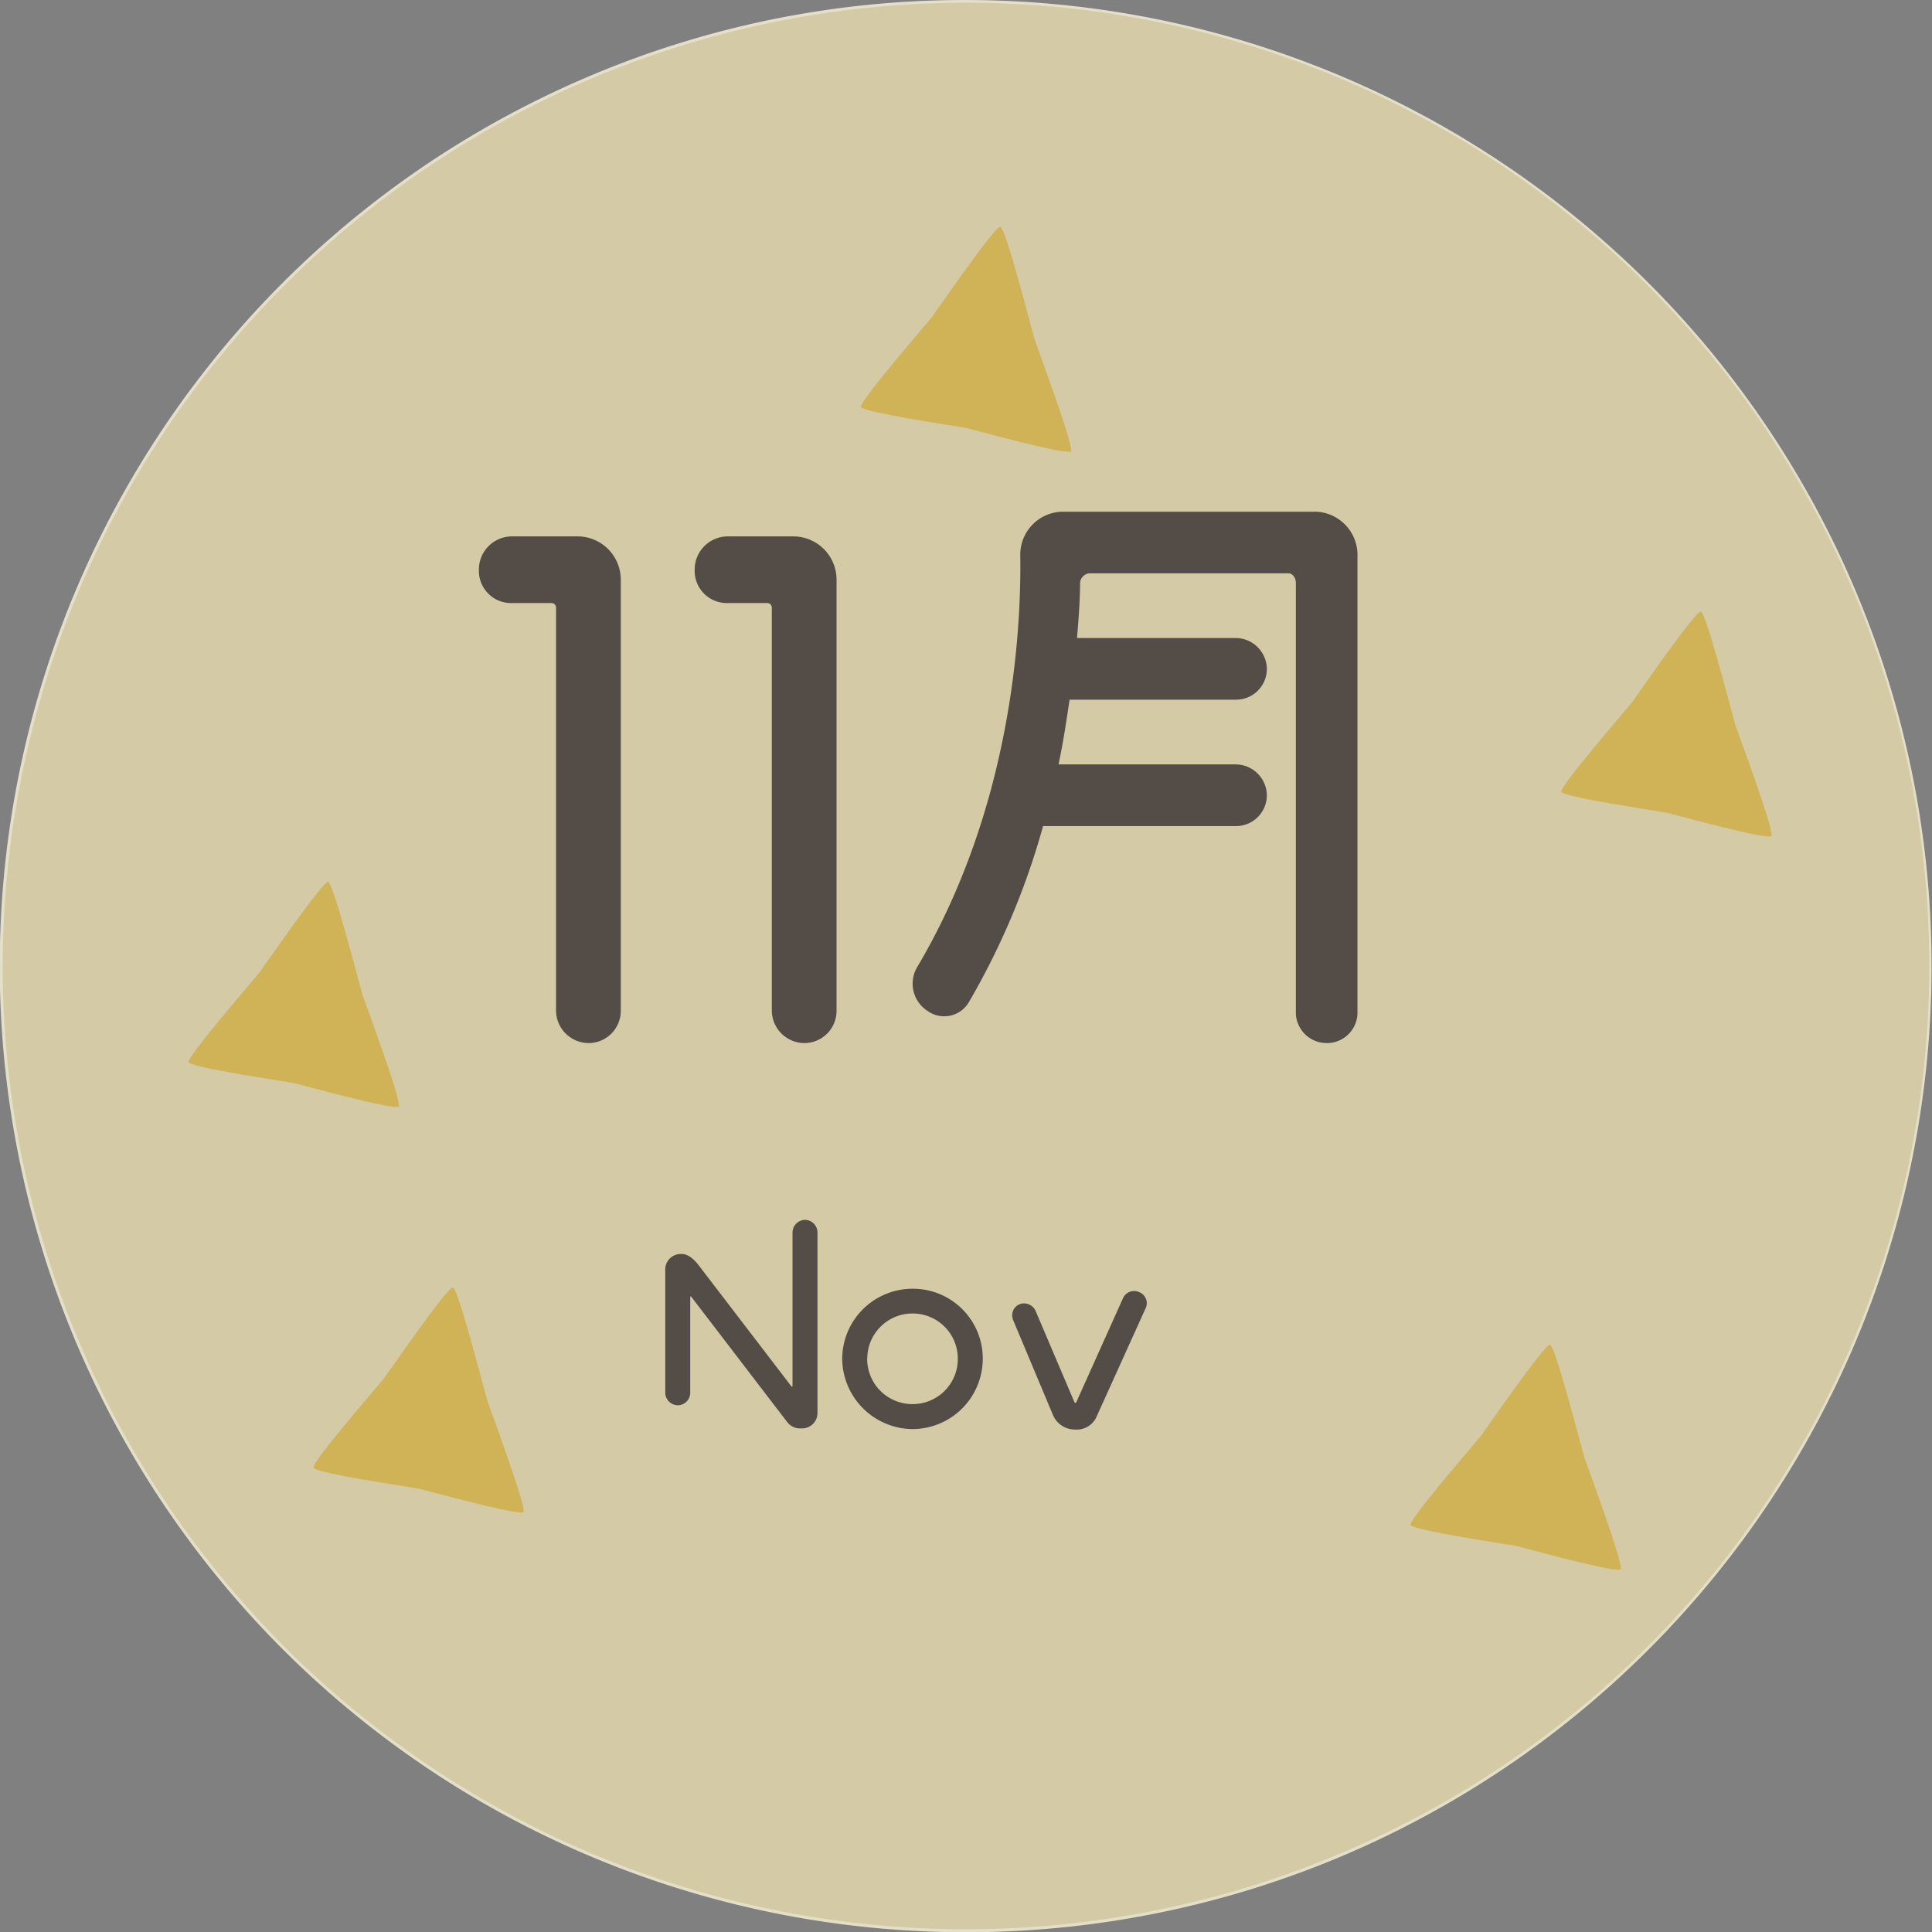
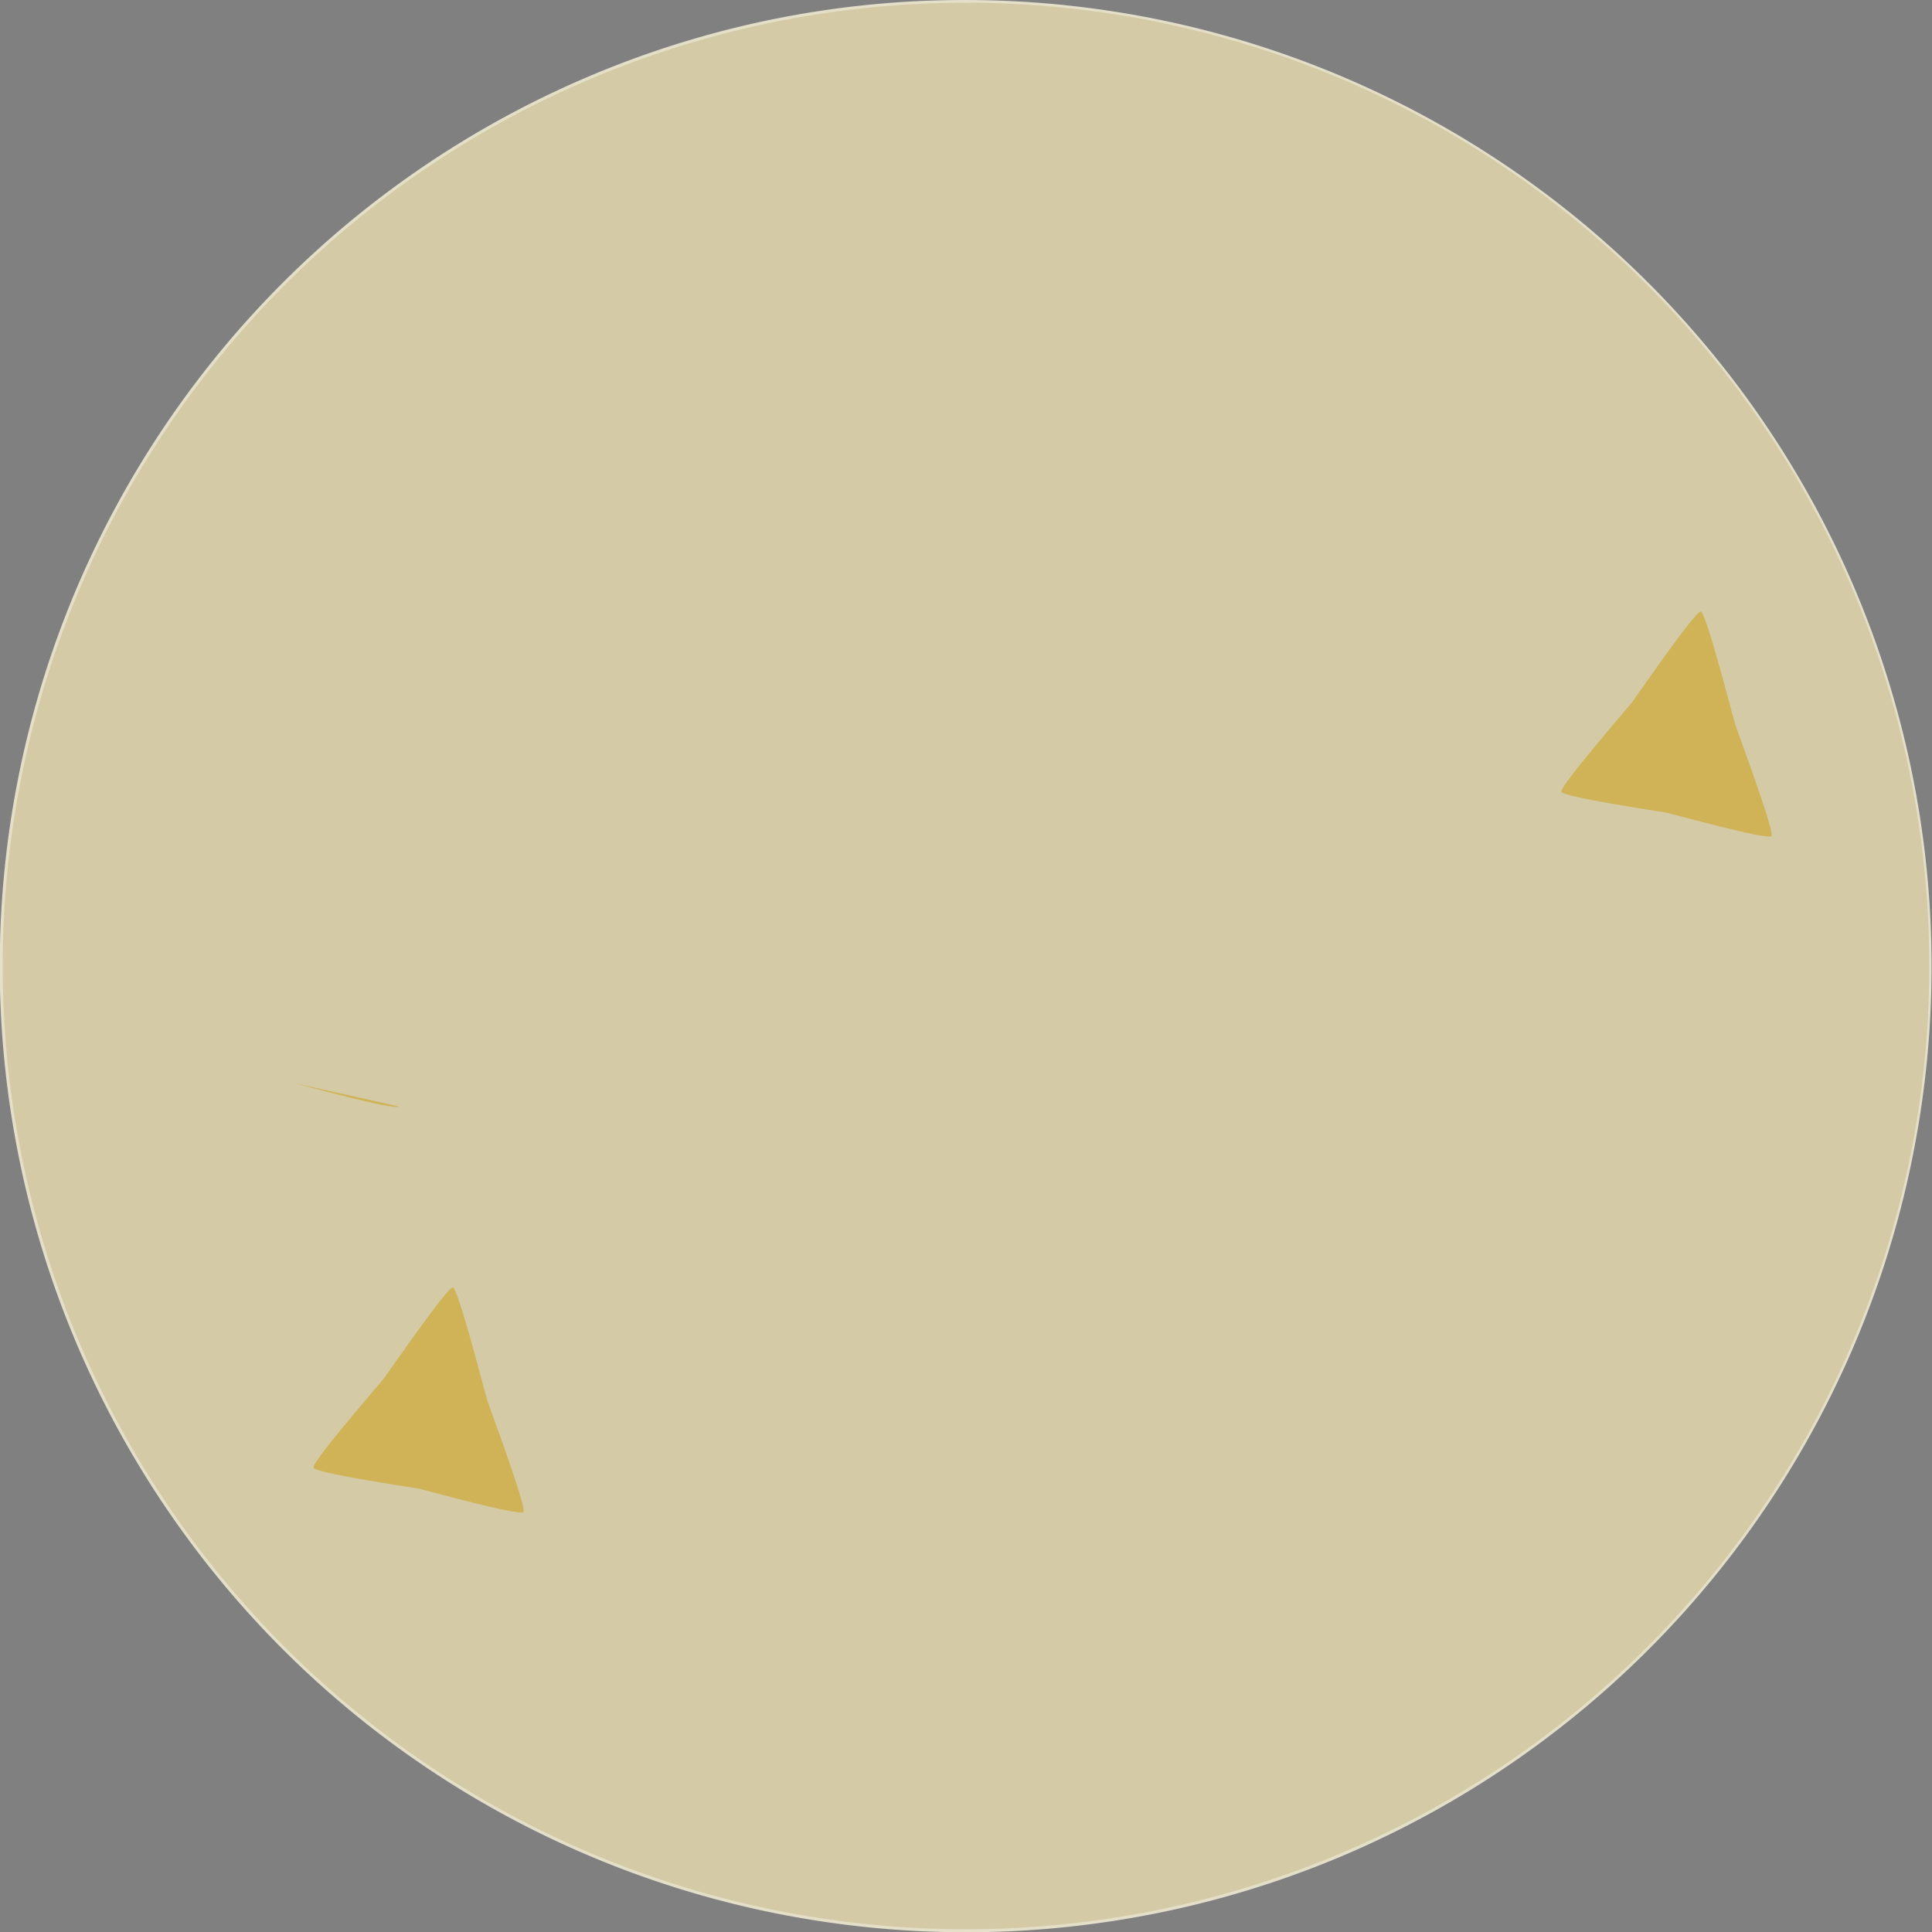
<svg xmlns="http://www.w3.org/2000/svg" width="100.283" height="100.283" viewBox="0 0 100.283 100.283">
  <rect x="0" y="0" width="100.283" height="100.283" fill="#808080" stroke="none" />
  <g opacity=".8">
    <g data-name="グループ 284">
      <g data-name="グループ 303">
        <path data-name="パス 8508" d="M50.14.001a50.155 50.155 0 0119.518 96.342A50.154 50.154 0 0130.623 3.941 49.825 49.825 0 0150.14.001zm0 100A49.858 49.858 0 10.283 50.141a49.916 49.916 0 0049.857 49.86z" fill="#fdf6db" />
        <path data-name="パス 8509" d="M100.141 50.141a50 50 0 11-50-50 50 50 0 0150 50" fill="#e9ddaf" fill-rule="evenodd" />
-         <path data-name="パス 8510" d="M84.12 81.454c-.181.234-5.168-1.155-5.44-1.214s-5.371-.8-5.464-1.086 3.484-4.4 3.664-4.638 3.306-4.778 3.578-4.721 1.685 5.559 1.777 5.85 2.067 5.574 1.884 5.809" fill="#e3bf4c" fill-rule="evenodd" />
        <path data-name="パス 8511" d="M91.947 43.395c-.181.234-5.168-1.155-5.441-1.212s-5.371-.8-5.462-1.086 3.484-4.4 3.664-4.637 3.3-4.779 3.578-4.721 1.685 5.559 1.776 5.85 2.067 5.574 1.886 5.807" fill="#e3bf4c" fill-rule="evenodd" />
-         <path data-name="パス 8512" d="M55.588 23.425c-.181.234-5.168-1.155-5.441-1.213s-5.371-.8-5.462-1.087 3.484-4.4 3.664-4.638 3.3-4.778 3.578-4.72 1.685 5.558 1.776 5.85 2.067 5.574 1.886 5.808" fill="#e3bf4c" fill-rule="evenodd" />
-         <path data-name="パス 8513" d="M20.697 57.43c-.182.234-5.169-1.155-5.441-1.213s-5.371-.8-5.464-1.086 3.484-4.4 3.665-4.638 3.306-4.778 3.578-4.721 1.684 5.559 1.777 5.85 2.067 5.574 1.886 5.808" fill="#e3bf4c" fill-rule="evenodd" />
+         <path data-name="パス 8513" d="M20.697 57.43c-.182.234-5.169-1.155-5.441-1.213" fill="#e3bf4c" fill-rule="evenodd" />
        <path data-name="パス 8514" d="M27.174 78.481c-.181.234-5.168-1.155-5.442-1.212s-5.371-.796-5.464-1.088 3.484-4.4 3.665-4.637 3.3-4.778 3.577-4.72 1.685 5.557 1.776 5.85 2.067 5.574 1.886 5.807" fill="#e3bf4c" fill-rule="evenodd" />
      </g>
    </g>
    <g data-name="グループ 285" fill="#483e37">
-       <path data-name="パス 9608" d="M42.432 63.978a.661.661 0 00-.636-.66.666.666 0 00-.66.66v7.98c0 .024-.024.024-.06 0l-4.824-6.3c-.516-.66-.876-.564-1-.564a.807.807 0 00-.72.864v6.36a.66.66 0 00.66.624.655.655 0 00.636-.624v-5c0-.036.024-.036.06 0l4.948 6.464a.841.841 0 00.756.36.8.8 0 00.84-.84zm1.284 6.54a3.682 3.682 0 003.66 3.66 3.654 3.654 0 003.636-3.66 3.623 3.623 0 00-3.636-3.624 3.652 3.652 0 00-3.66 3.624zm1.3 0a2.348 2.348 0 012.36-2.34 2.343 2.343 0 012.34 2.34 2.341 2.341 0 01-2.34 2.364 2.346 2.346 0 01-2.364-2.364zm13.28-3.144l-2.436 5.424a.058.058 0 01-.084 0l-2.016-4.74a.657.657 0 00-.84-.36.627.627 0 00-.324.84l2.064 4.92a1.233 1.233 0 001.14.744 1.129 1.129 0 001.142-.72l2.52-5.568a.612.612 0 00-.324-.84.629.629 0 00-.842.3z" />
-       <path data-name="パス 9607" d="M29.982 27.842h-3.424a1.721 1.721 0 00-1.7 1.76 1.667 1.667 0 001.7 1.7h2.08a.237.237 0 01.224.224v20.96a1.7 1.7 0 001.696 1.656 1.673 1.673 0 001.664-1.664v-22.4a2.246 2.246 0 00-2.24-2.236zm11.2 0h-3.424a1.721 1.721 0 00-1.7 1.76 1.667 1.667 0 001.7 1.7h2.08a.237.237 0 01.224.224v20.96a1.7 1.7 0 001.696 1.656 1.673 1.673 0 001.664-1.664v-22.4a2.246 2.246 0 00-2.24-2.236zm27.04-1.28h-13.12a2.228 2.228 0 00-2.144 2.24c.064 4.1-.48 13.216-5.376 21.44a1.684 1.684 0 00.576 2.24 1.483 1.483 0 002.144-.484 38.513 38.513 0 003.84-9.12h10.016a1.6 1.6 0 001.6-1.6 1.626 1.626 0 00-1.6-1.6h-9.216c.256-1.184.416-2.3.576-3.36h8.64a1.6 1.6 0 001.6-1.6 1.626 1.626 0 00-1.6-1.6h-8.256c.1-1.12.16-2.08.16-2.88a.544.544 0 01.48-.48h10.336c.224 0 .384.256.384.48v22.304a1.6 1.6 0 001.6 1.6 1.584 1.584 0 001.6-1.6V28.798a2.246 2.246 0 00-2.24-2.24z" />
-     </g>
+       </g>
  </g>
</svg>